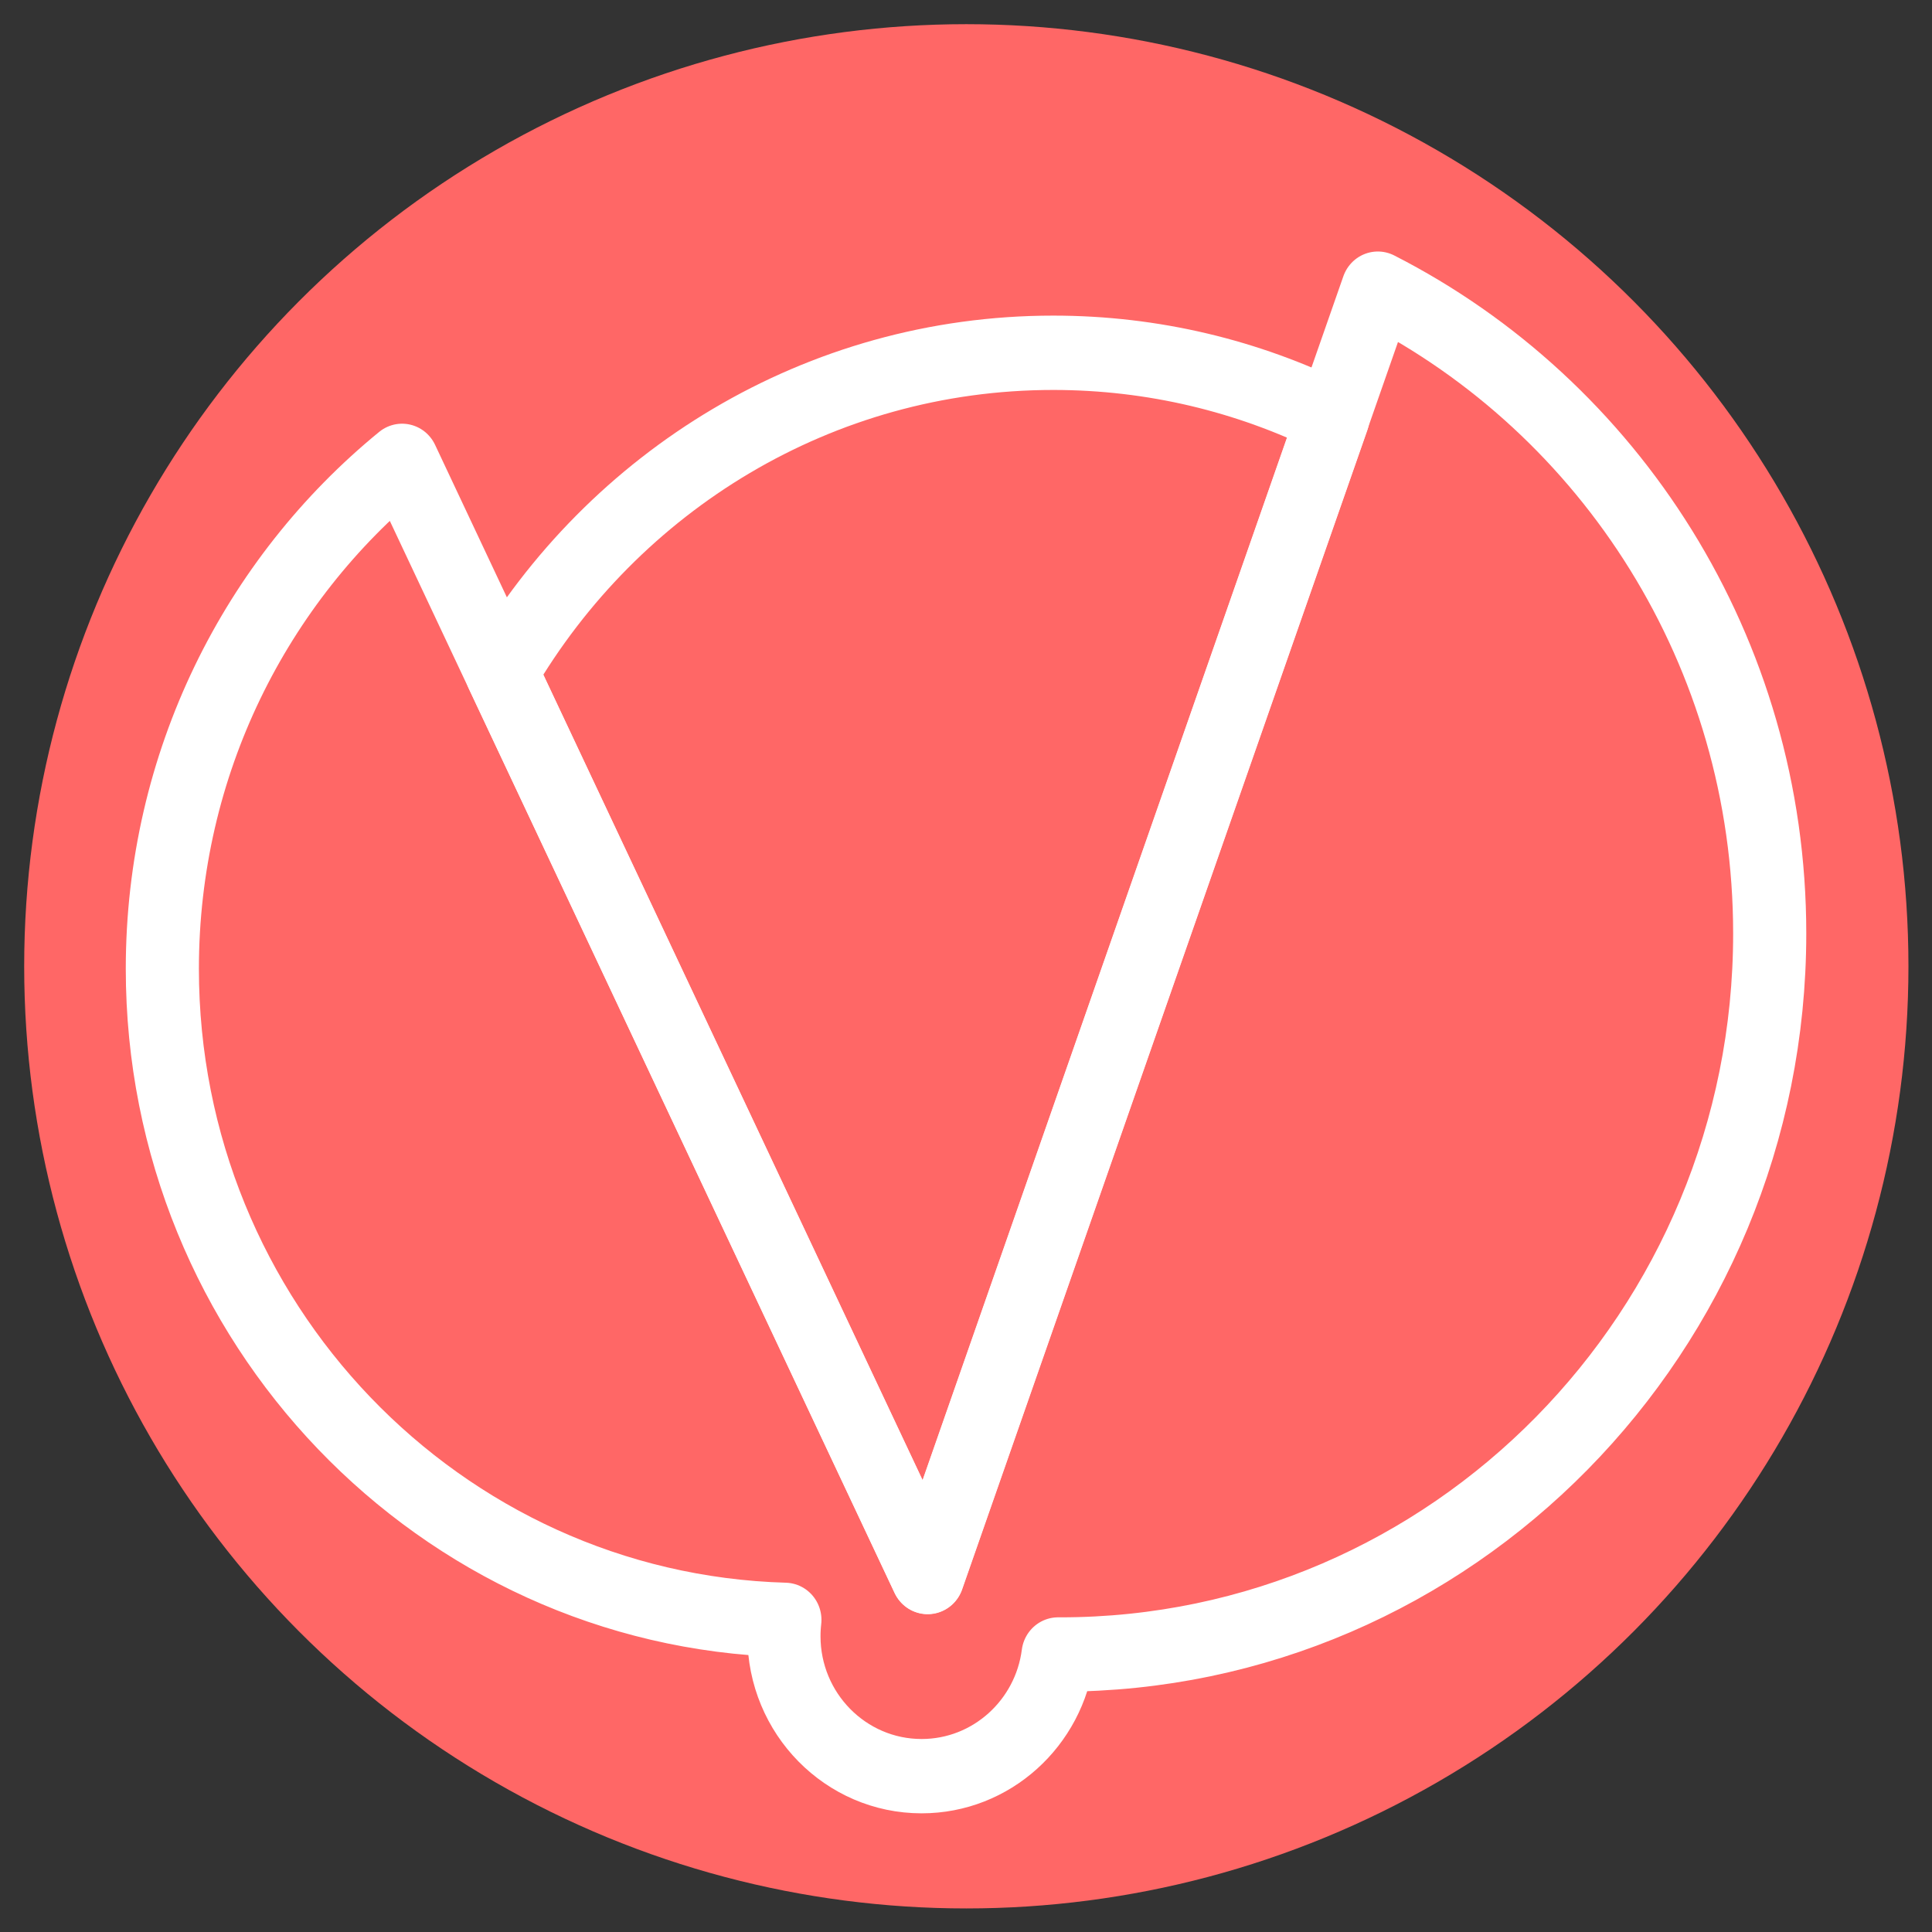
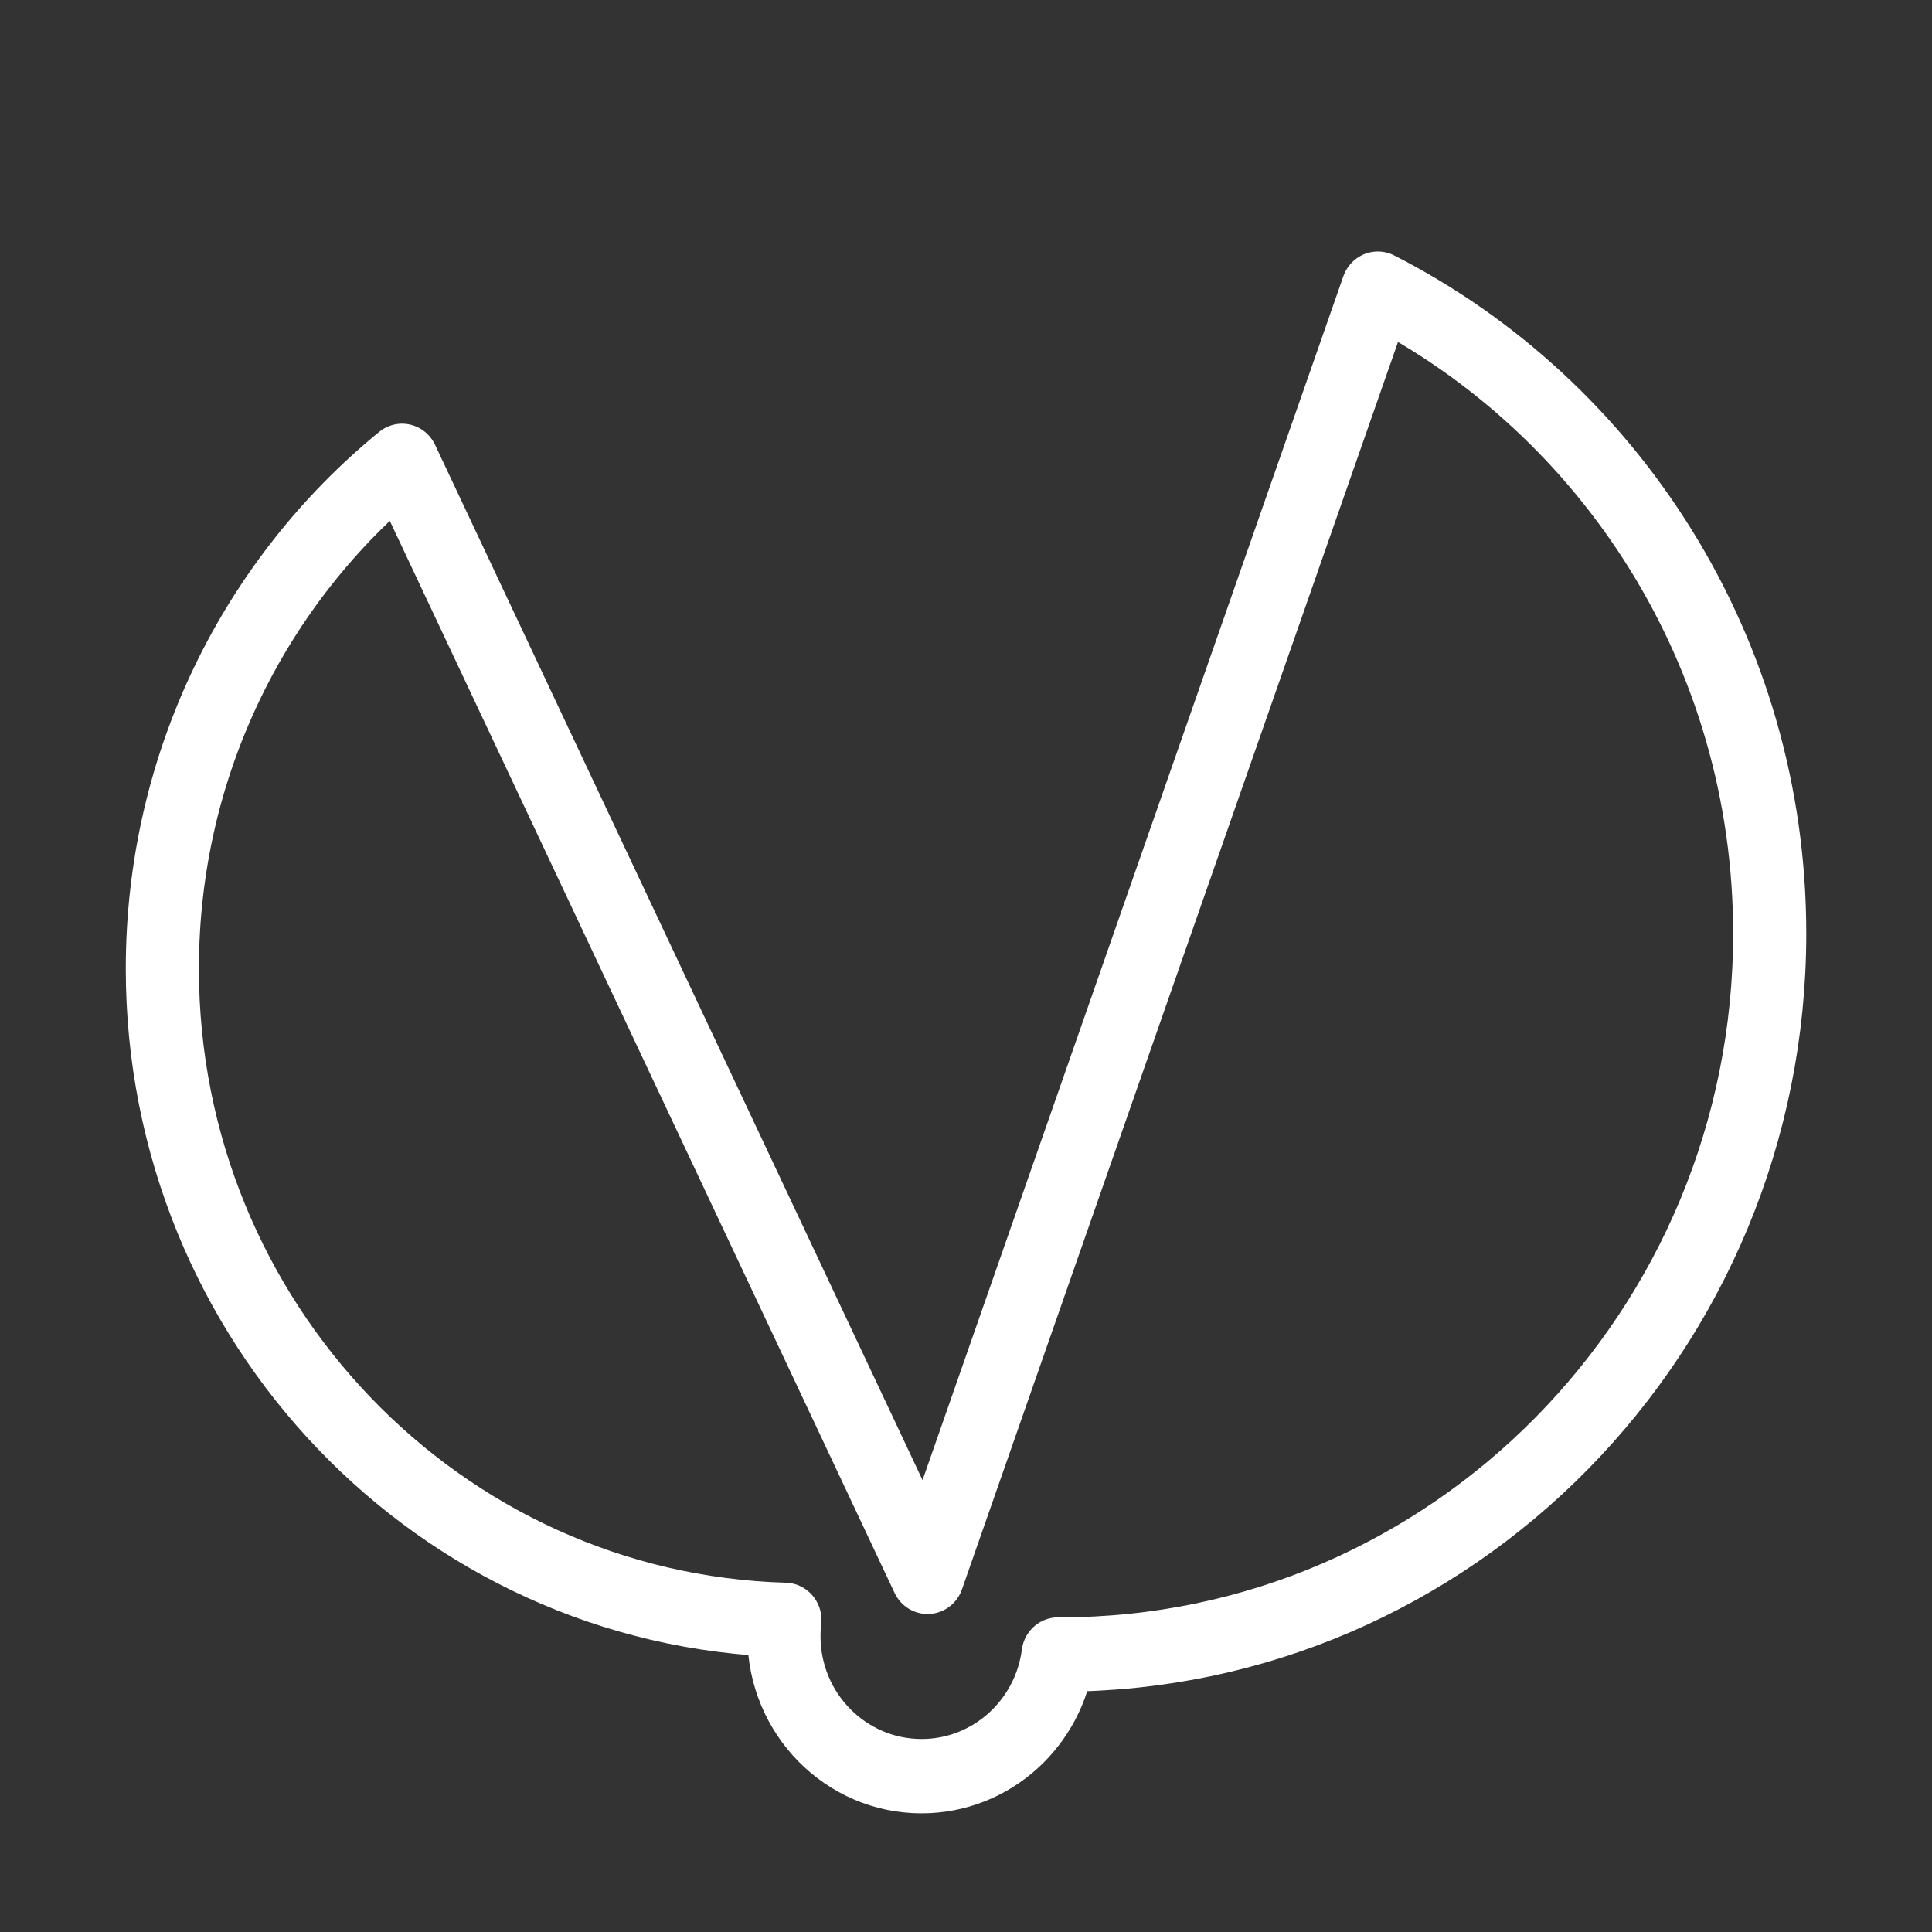
<svg xmlns="http://www.w3.org/2000/svg" xmlns:ns1="http://www.serif.com/" width="100%" height="100%" viewBox="0 0 2000 2000" version="1.1" xml:space="preserve" style="fill-rule:evenodd;clip-rule:evenodd;stroke-linecap:round;stroke-linejoin:round;stroke-miterlimit:1.5;">
  <rect x="0" y="0" width="2000" height="2000" fill="#333333" stroke="none" />
-   <rect id="Iteration-1---Minimalist" ns1:id="Iteration 1 - Minimalist" x="0" y="0" width="2000" height="2000" style="fill:none;" />
  <g id="Iteration-1---Minimalist1" ns1:id="Iteration 1 - Minimalist">
    <g id="Layer2">
      <g transform="matrix(1.046,0,0,1.046,-90.716,-56.102)">
-         <circle cx="1043.06" cy="1009.96" r="932.397" style="fill:rgb(255,103,102);" />
-       </g>
+         </g>
      <g transform="matrix(1.033,0,0,1.05,-59.584,72.57)">
        <g transform="matrix(0.947,0,0,0.947,-18.404,-44.211)">
          <path d="M910.927,1660.11C545.584,1649.86 252.135,1350.05 252.135,982.252C252.135,768.567 351.185,577.833 505.836,453.499L1061.88,1615.32L1538.38,274.229C1784.2,397.584 1953.07,652.001 1953.07,945.55C1953.07,1359.83 1616.73,1696.17 1202.45,1696.17C1201.64,1696.17 1200.83,1696.16 1200.02,1696.16C1190.7,1767.59 1129.55,1822.83 1055.59,1822.83C975.204,1822.83 909.937,1757.56 909.937,1677.17C909.937,1671.4 910.273,1665.71 910.927,1660.11Z" style="fill:none;stroke:white;stroke-width:77.38px;" />
        </g>
        <g transform="matrix(1,0,0,1,-106.704,101.658)">
-           <path d="M667.211,492.22C779.135,303.591 984.863,177.037 1219.92,177.037C1320.33,177.037 1415.38,200.13 1500.06,241.291L1094.04,1384.04L667.211,492.22Z" style="fill:none;stroke:white;stroke-width:73.29px;" />
-         </g>
+           </g>
      </g>
    </g>
  </g>
</svg>